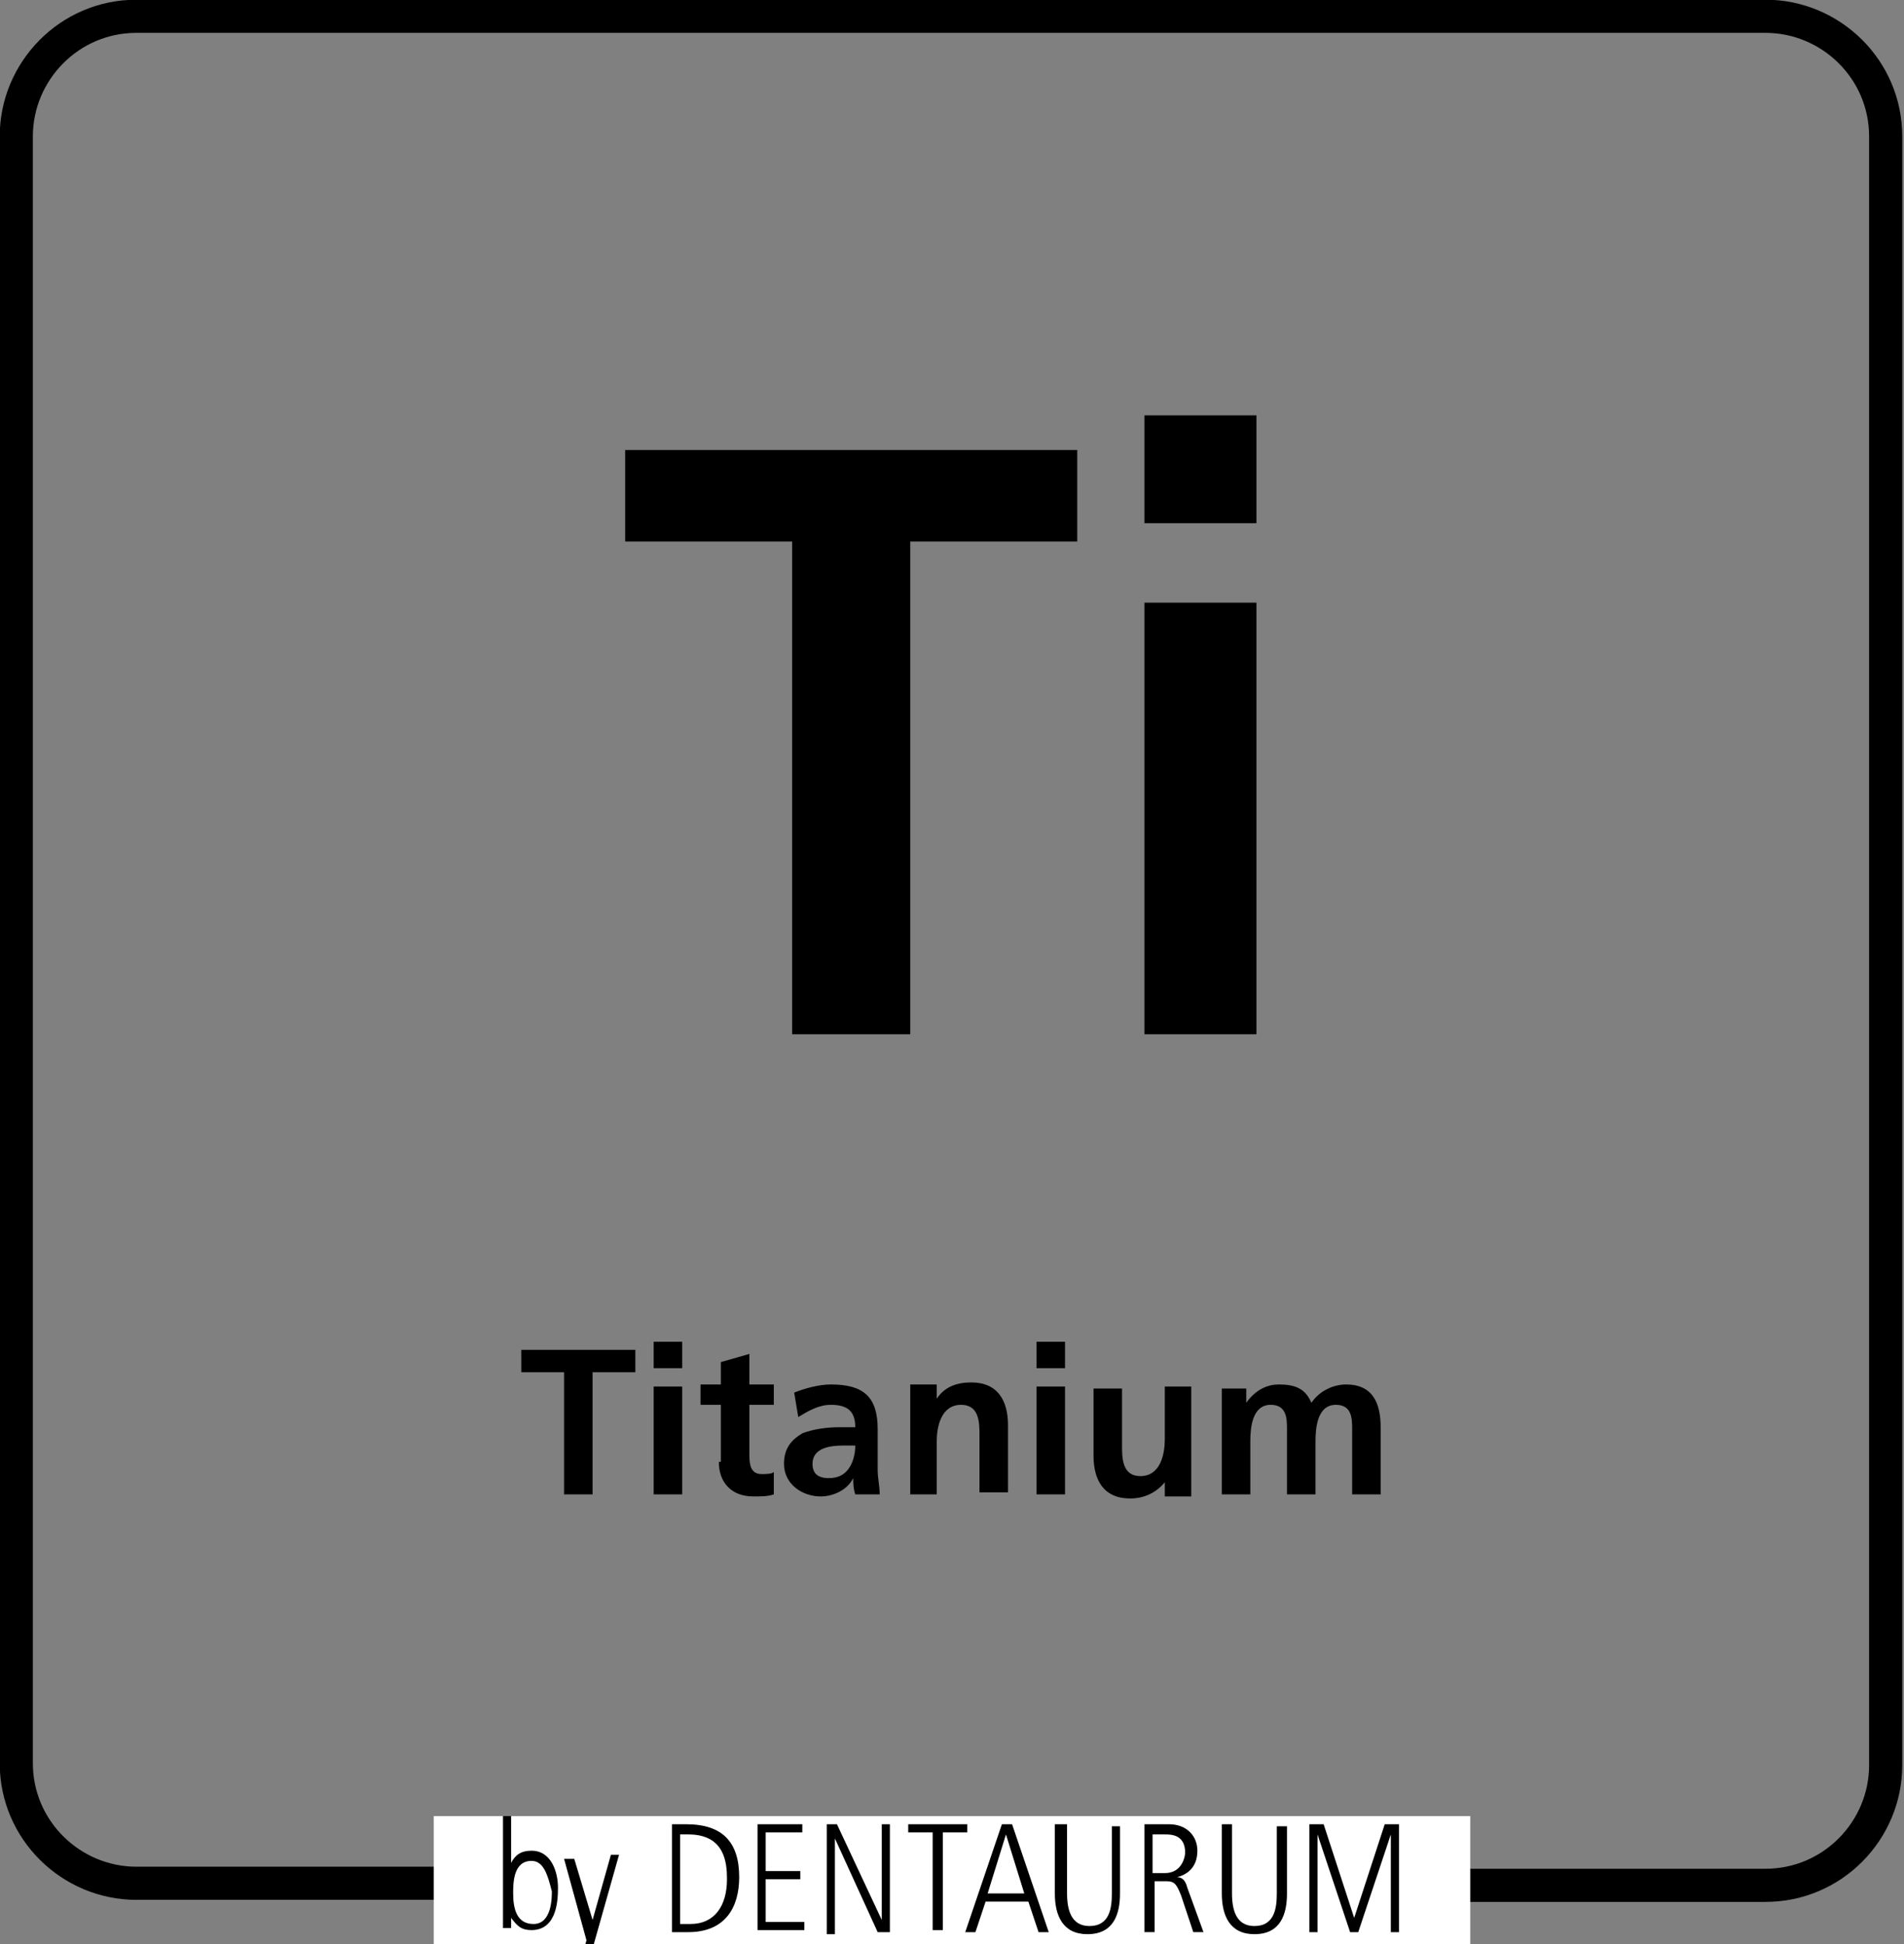
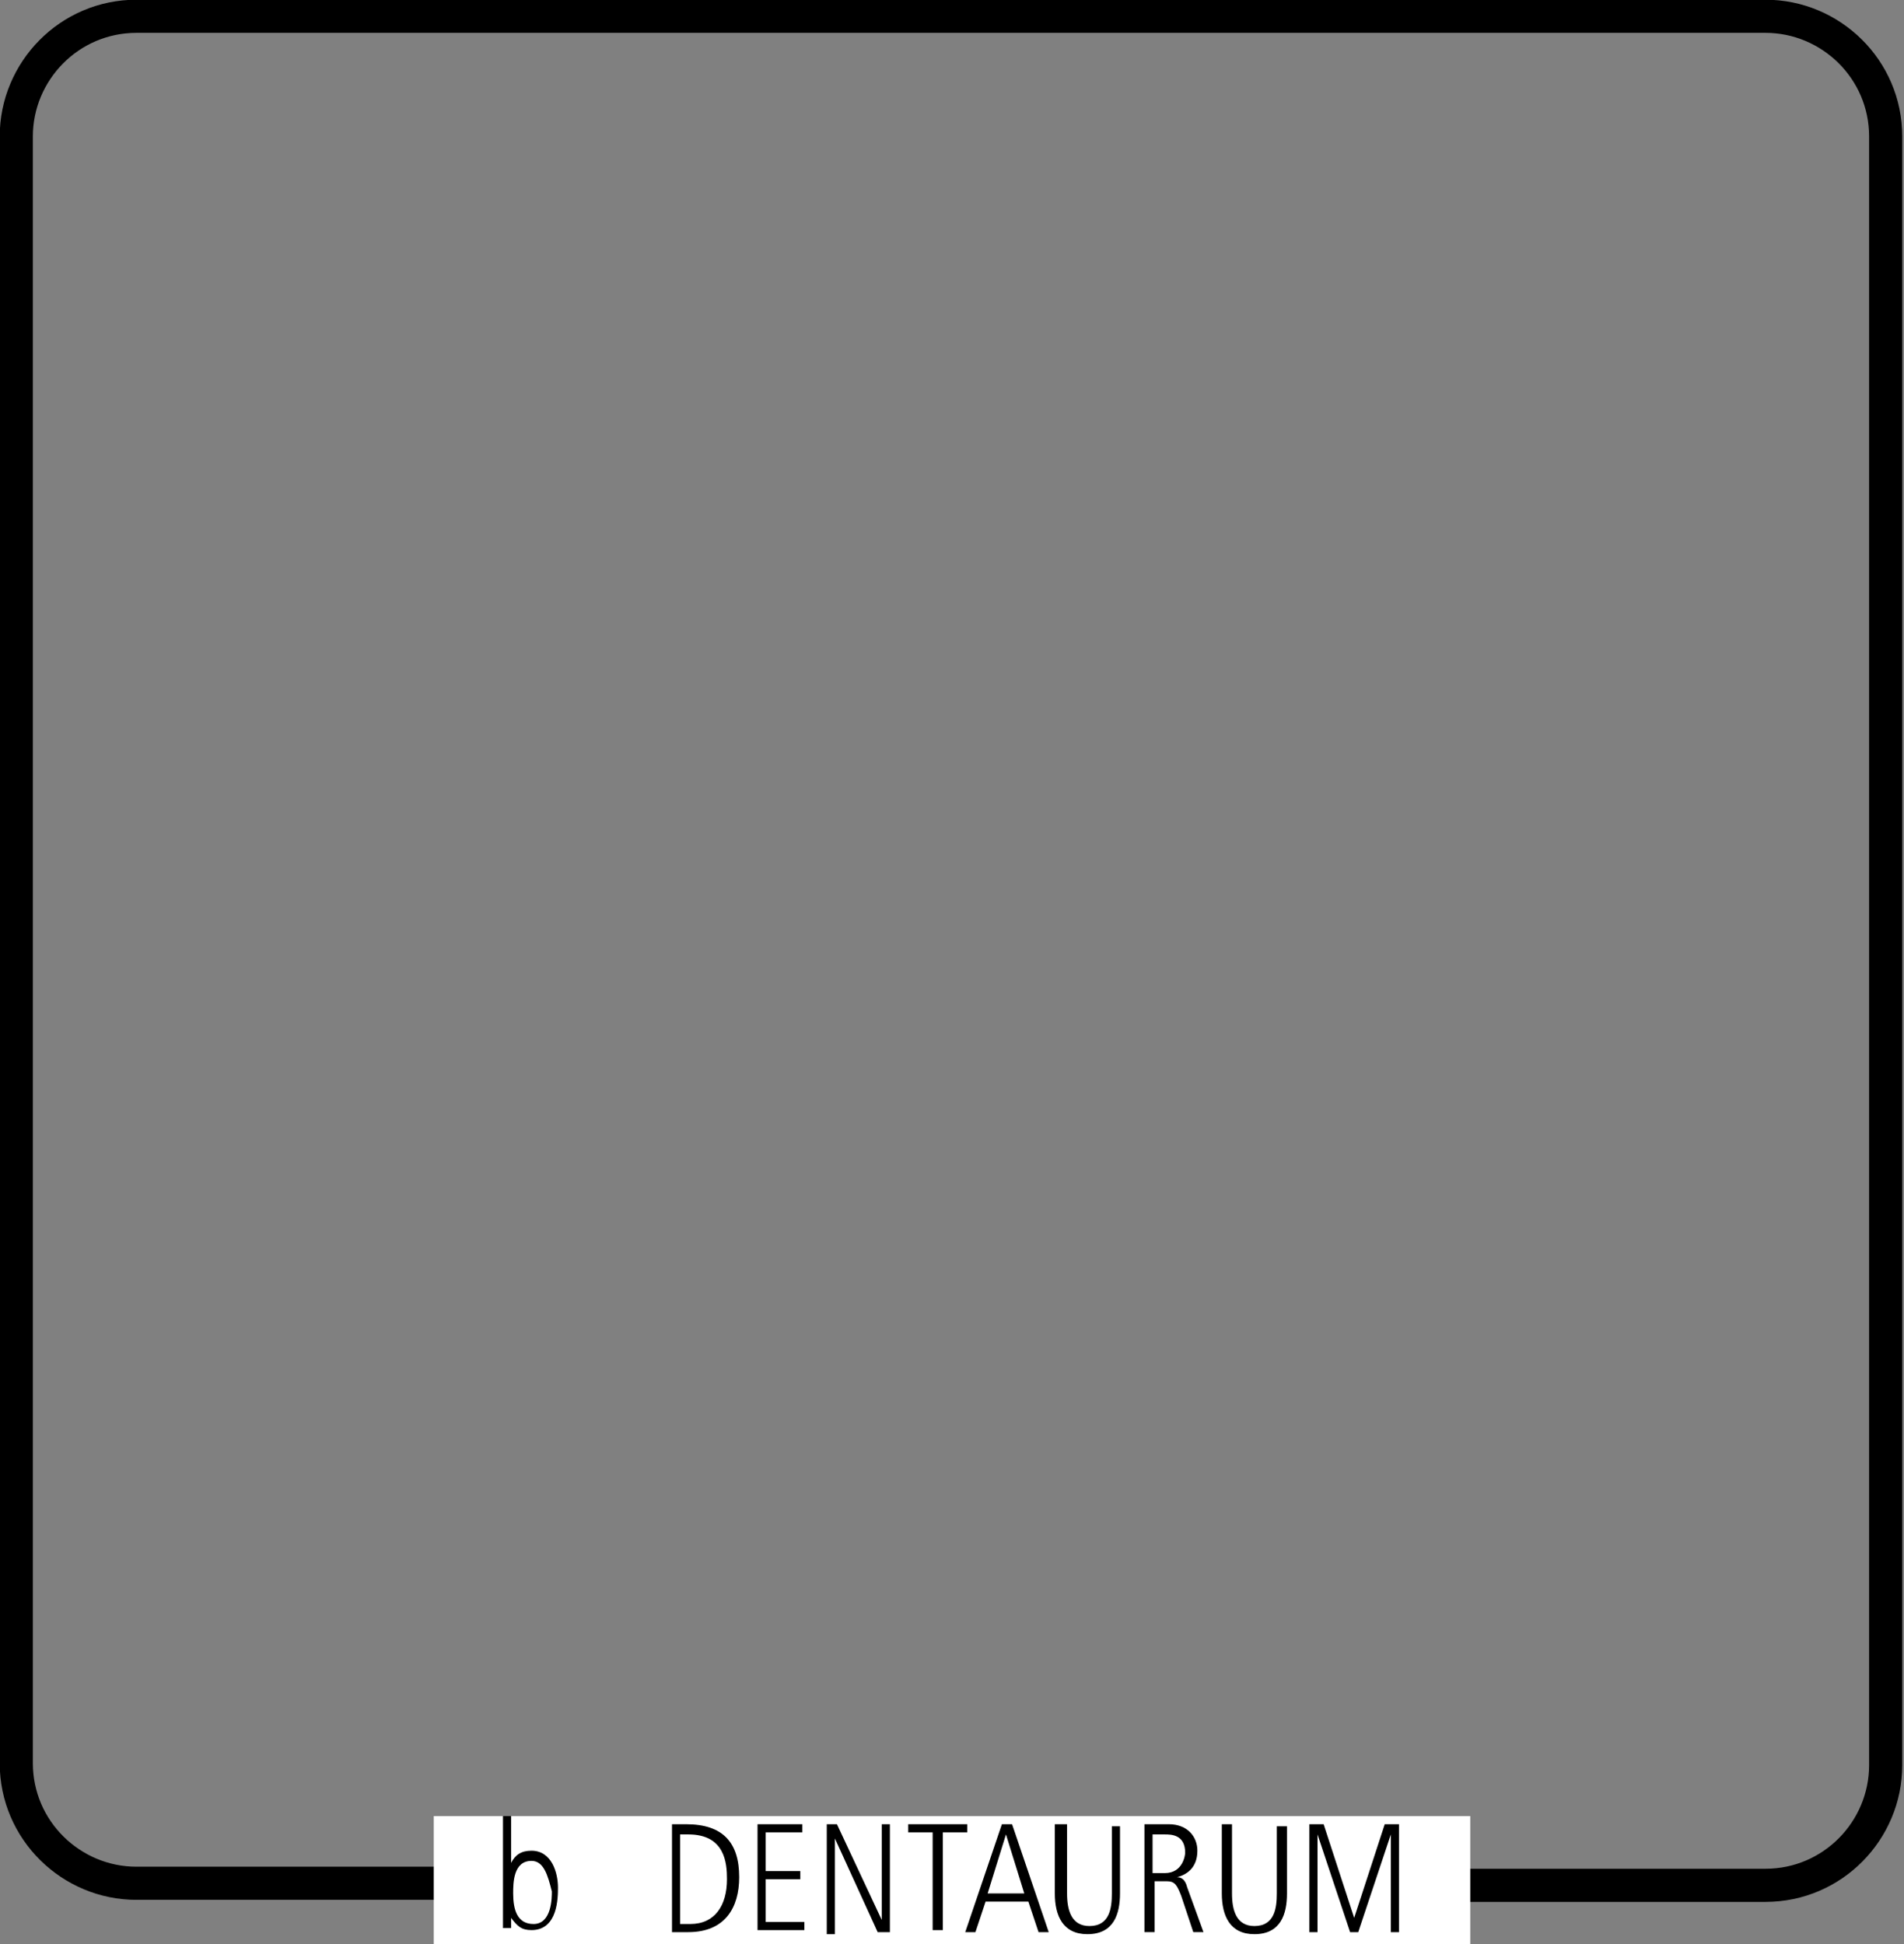
<svg xmlns="http://www.w3.org/2000/svg" xmlns:xlink="http://www.w3.org/1999/xlink" version="1.1" id="Ebene_1" x="0px" y="0px" viewBox="0 0 93.5 95.5" style="enable-background:new 0 0 93.5 95.5;" xml:space="preserve">
  <rect x="0" y="0" width="93.5" height="95.5" fill="#808080" stroke="none" />
  <style type="text/css">
	.st0{clip-path:url(#SVGID_00000153703839297302222370000000976718733685555380_);}
	
		.st1{clip-path:url(#SVGID_00000008120456349856675830000012225452134157698454_);fill:none;stroke:#000000;stroke-width:1.628;stroke-linecap:square;}
	.st2{fill:#FFFFFF;}
	.st3{clip-path:url(#SVGID_00000049941818939306052090000013427161132539717791_);}
	.st4{enable-background:new    ;}
	.st5{clip-path:url(#SVGID_00000088096829536047604840000011089629727504638605_);}
</style>
  <g>
-     <path d="M56.2,25.7h5.5v-5.3h-5.5V25.7z M56.2,50.8h5.5V29.6h-5.5V50.8z M38.9,50.8h5.8V26.6h8.2v-4.5H30.7v4.5h8.2V50.8z" />
    <g>
      <g>
        <defs>
          <rect id="SVGID_1_" y="0" width="93.5" height="95.5" />
        </defs>
        <clipPath id="SVGID_00000029742033692167955190000006913820756628800701_">
          <use xlink:href="#SVGID_1_" style="overflow:visible;" />
        </clipPath>
-         <path style="clip-path:url(#SVGID_00000029742033692167955190000006913820756628800701_);" d="M60,73.4h1.4v-2.6     c0-0.7,0.1-1.8,1-1.8c0.8,0,0.8,0.7,0.8,1.2v3.2h1.4v-2.6c0-0.7,0.1-1.8,1-1.8c0.8,0,0.8,0.7,0.8,1.2v3.2h1.4v-3.3     c0-1.2-0.4-2.1-1.7-2.1c-0.6,0-1.3,0.3-1.7,0.9c-0.3-0.7-0.8-0.9-1.6-0.9c-0.5,0-1.1,0.2-1.6,0.9l0,0v-0.7H60V73.4z M58.6,68.1     h-1.4v2.6c0,0.7-0.2,1.8-1.2,1.8c-0.9,0-0.9-0.9-0.9-1.5v-2.8h-1.4v3.3c0,1.2,0.5,2.1,1.8,2.1c0.7,0,1.3-0.3,1.7-0.8l0,0v0.7h1.3     v-5.4H58.6z M50.9,67.2h1.4v-1.3h-1.4V67.2z M50.9,73.4h1.4v-5.3h-1.4V73.4z M44.6,73.4H46v-2.6c0-0.7,0.2-1.8,1.2-1.8     c0.9,0,0.9,0.9,0.9,1.5v2.8h1.4V70c0-1.2-0.5-2.1-1.8-2.1c-0.7,0-1.3,0.2-1.7,0.8l0,0V68h-1.3v5.4H44.6z M39.9,71.9     c0-0.8,0.9-0.9,1.5-0.9H42c0,0.4-0.1,0.8-0.3,1.1c-0.2,0.3-0.5,0.5-1,0.5S39.9,72.4,39.9,71.9 M39.2,69.6c0.5-0.3,1-0.6,1.6-0.6     c0.8,0,1.2,0.3,1.2,1.1h-0.8c-0.6,0-1.3,0.1-1.8,0.3c-0.5,0.3-0.9,0.7-0.9,1.5c0,1,0.9,1.6,1.8,1.6c0.6,0,1.3-0.3,1.6-0.9l0,0     c0,0.2,0,0.5,0.1,0.8h1.2c0-0.4-0.1-0.8-0.1-1.2c0-0.4,0-0.8,0-1.3v-0.7c0-1.6-0.7-2.2-2.3-2.2c-0.6,0-1.3,0.2-1.8,0.4L39.2,69.6     z M35.3,71.8c0,1,0.6,1.7,1.7,1.7c0.4,0,0.7,0,1-0.1v-1.1c-0.1,0.1-0.4,0.1-0.6,0.1c-0.5,0-0.6-0.4-0.6-0.9V69H38v-1h-1.2v-1.5     l-1.4,0.4V68h-1v1h1v2.8H35.3z M32.1,67.2h1.4v-1.3h-1.4V67.2z M32.1,73.4h1.4v-5.3h-1.4V73.4z M27.7,73.4h1.4v-6h2.1v-1.1h-5.6     v1.1h2.1V73.4z" />
      </g>
      <g>
        <defs>
          <rect id="SVGID_00000104690508955317969350000008598111417706824579_" y="0" width="93.5" height="95.5" />
        </defs>
        <clipPath id="SVGID_00000022540125871554245870000006746261015436319911_">
          <use xlink:href="#SVGID_00000104690508955317969350000008598111417706824579_" style="overflow:visible;" />
        </clipPath>
        <path style="clip-path:url(#SVGID_00000022540125871554245870000006746261015436319911_);fill:none;stroke:#000000;stroke-width:1.628;stroke-linecap:square;" d="     M68.4,92.6h18.3c3.3,0,5.9-2.7,5.9-5.9v-80c0-3.3-2.7-5.9-5.9-5.9h-80c-3.3,0-5.9,2.7-5.9,5.9v79.9c0,3.3,2.7,5.9,5.9,5.9h18" />
      </g>
    </g>
    <rect x="21.3" y="89.2" class="st2" width="50.9" height="6.3" />
    <g>
      <g>
        <defs>
          <rect id="SVGID_00000080899622930111502850000015991407344270129324_" y="0" width="93.5" height="95.5" />
        </defs>
        <clipPath id="SVGID_00000099642865300097963170000004060322096220784560_">
          <use xlink:href="#SVGID_00000080899622930111502850000015991407344270129324_" style="overflow:visible;" />
        </clipPath>
        <g style="clip-path:url(#SVGID_00000099642865300097963170000004060322096220784560_);">
          <g class="st4">
            <path d="M24.7,89.2h0.4v2.3h0c0.2-0.4,0.5-0.6,1-0.6c1,0,1.3,1.1,1.3,1.8c0,0.5,0,2.1-1.3,2.1c-0.5,0-0.7-0.2-1-0.6h0v0.5h-0.4       c0-0.3,0-0.7,0-1.3V89.2z M26.1,91.4c-0.9,0-0.9,1.1-0.9,1.6c0,0.8,0.2,1.5,1,1.5c0.9,0,0.9-1.3,0.9-1.6       C26.9,92.1,26.7,91.4,26.1,91.4z" />
-             <path d="M29.1,94.3L29.1,94.3l0.9-3.2h0.4l-1.3,4.6c-0.1,0.5-0.3,1-0.9,1c-0.1,0-0.2,0-0.3,0l0-0.4c0.1,0.1,0.2,0.1,0.3,0.1       c0.2,0,0.3-0.2,0.4-0.4l0.2-0.7l-1.1-4h0.5L29.1,94.3z" />
          </g>
        </g>
      </g>
      <g>
        <defs>
          <rect id="SVGID_00000047046326449684366210000005580588215943145866_" y="0" width="93.5" height="95.5" />
        </defs>
        <clipPath id="SVGID_00000067196836735307774830000017197149922492309650_">
          <use xlink:href="#SVGID_00000047046326449684366210000005580588215943145866_" style="overflow:visible;" />
        </clipPath>
        <g style="clip-path:url(#SVGID_00000067196836735307774830000017197149922492309650_);">
          <g class="st4">
            <path d="M33,89.6h0.7c1.8,0,2.6,0.9,2.6,2.6c0,1.5-0.7,2.7-2.5,2.7H33V89.6z M33.4,94.5h0.5c1.2,0,1.8-0.9,1.8-2.2       c0-0.8-0.1-2.2-1.9-2.2h-0.4V94.5z" />
            <path d="M37.2,89.6h2.2v0.4h-1.8v1.9h1.7v0.4h-1.7v2.1h1.9v0.4h-2.3V89.6z" />
            <path d="M40.5,89.6h0.6l2.2,4.7h0v-4.7h0.4v5.3h-0.6L41,90.3h0v4.7h-0.4V89.6z" />
          </g>
          <g class="st4">
            <path d="M44.6,89.6h2.9v0.4h-1.2v4.8h-0.5v-4.8h-1.2V89.6z" />
          </g>
          <g class="st4">
            <path d="M49.2,89.6h0.5l1.8,5.3H51l-0.5-1.5h-2.1l-0.5,1.5h-0.5L49.2,89.6z M48.5,93h1.8l-0.9-2.9h0L48.5,93z" />
          </g>
          <g class="st4">
            <path d="M51.9,89.6h0.5V93c0,0.8,0.2,1.6,1.1,1.6c1,0,1.1-0.9,1.1-1.6v-3.3H55V93c0,1-0.3,2-1.6,2c-1.2,0-1.6-0.9-1.6-2V89.6z" />
          </g>
          <g class="st4">
            <path d="M56.2,89.6h1.2c0.9,0,1.4,0.6,1.4,1.3c0,0.9-0.6,1.2-1,1.3v0c0.2,0,0.4,0.1,0.5,0.5l0.8,2.2h-0.5l-0.6-1.8       c-0.2-0.5-0.3-0.7-0.7-0.7h-0.6v2.5h-0.5V89.6z M56.6,92h0.6c0.9,0,1-0.9,1-1c0-0.9-0.7-0.9-1-0.9h-0.6V92z" />
          </g>
          <g class="st4">
            <path d="M60,89.6h0.5V93c0,0.8,0.2,1.6,1.1,1.6c1,0,1.1-0.9,1.1-1.6v-3.3h0.5V93c0,1-0.3,2-1.6,2c-1.2,0-1.6-0.9-1.6-2V89.6z" />
            <path d="M64.3,89.6H65l1.5,4.6h0l1.5-4.6h0.7v5.3h-0.4v-4.8h0l-1.6,4.8h-0.4l-1.6-4.8h0v4.8h-0.4V89.6z" />
          </g>
        </g>
      </g>
    </g>
  </g>
</svg>